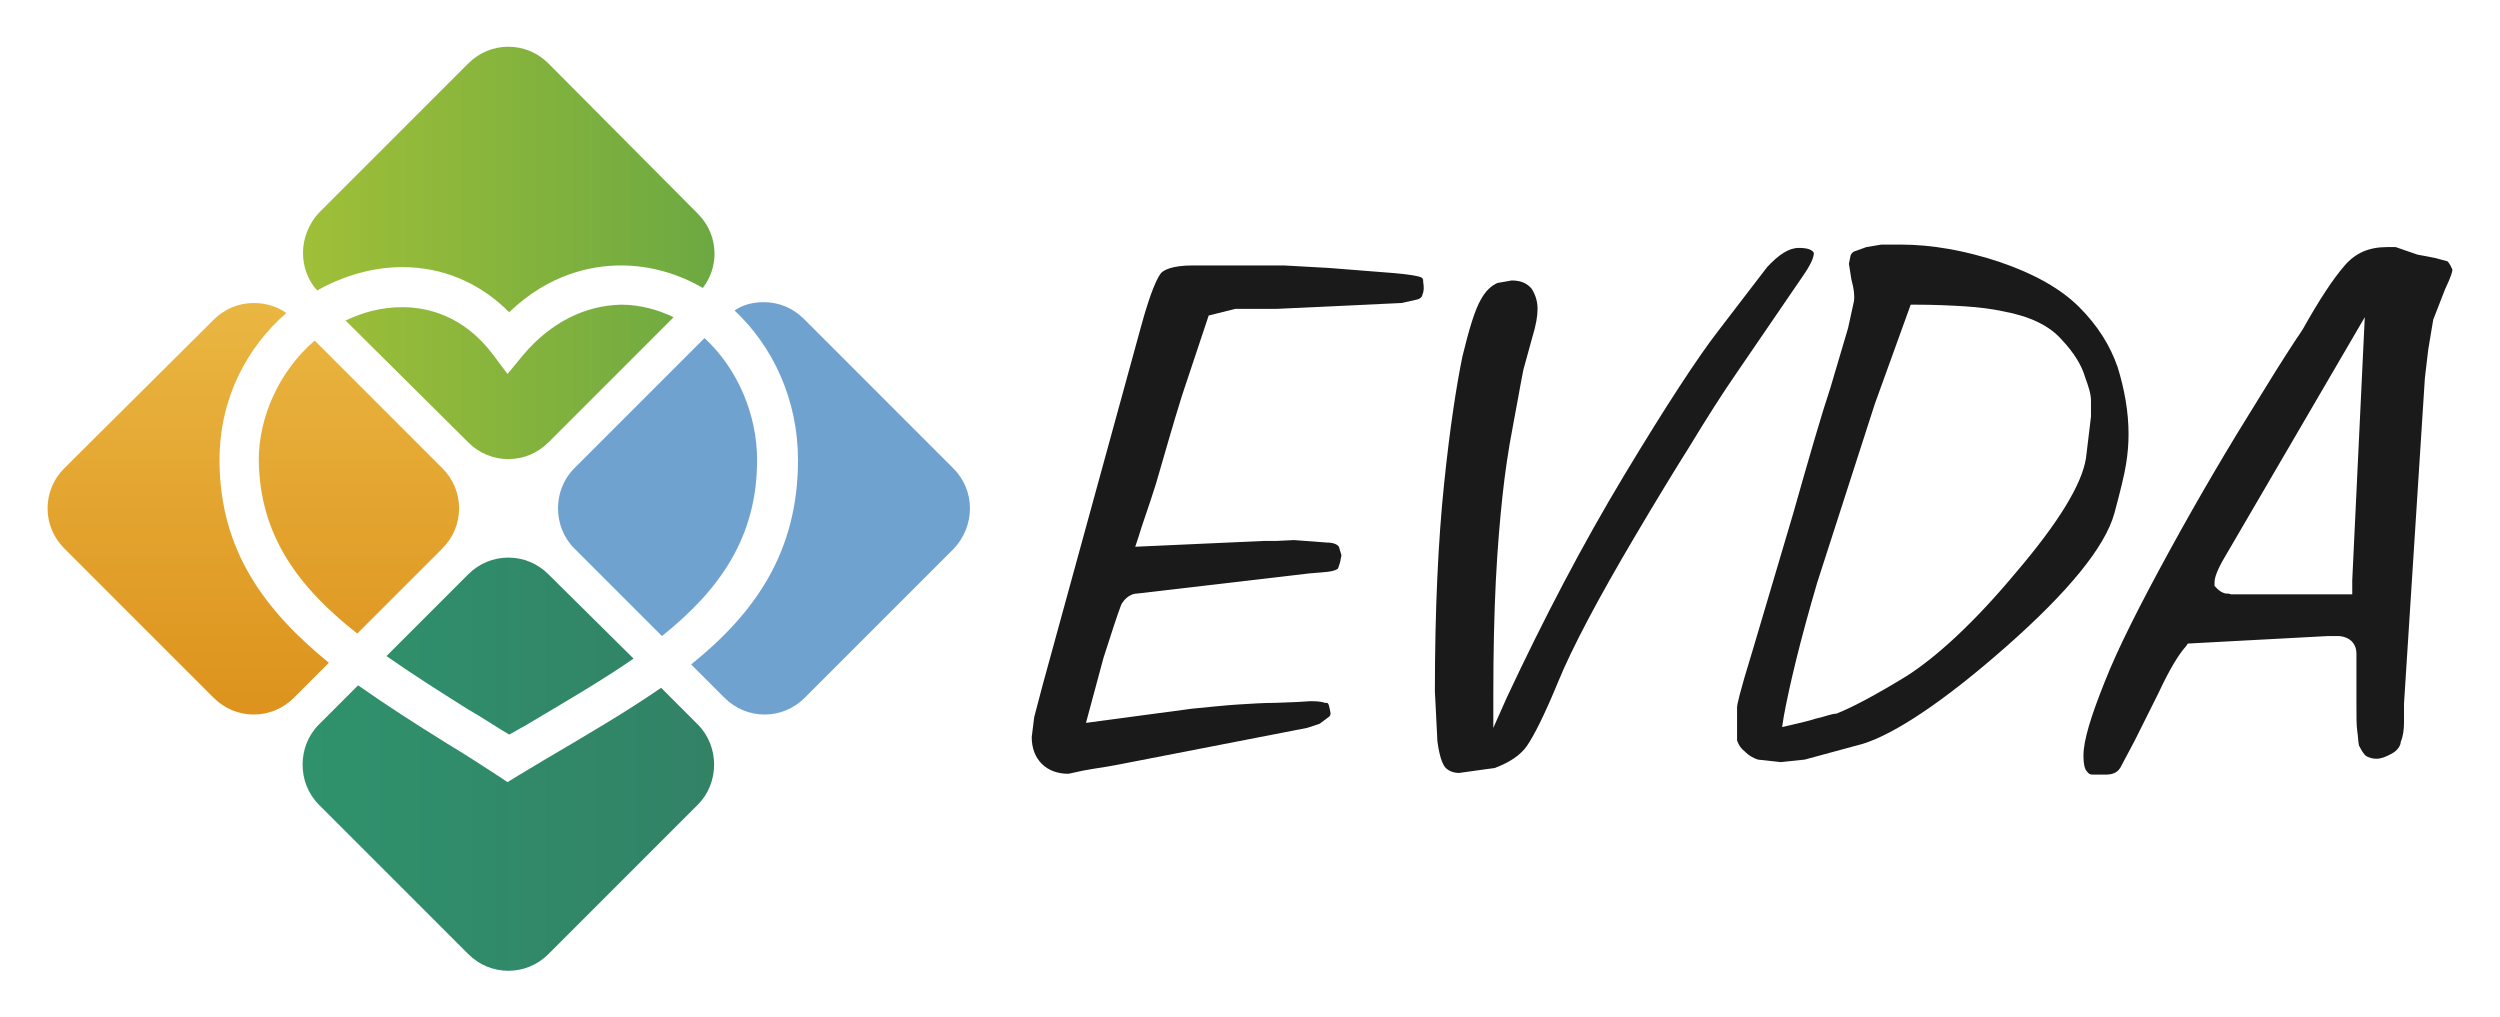
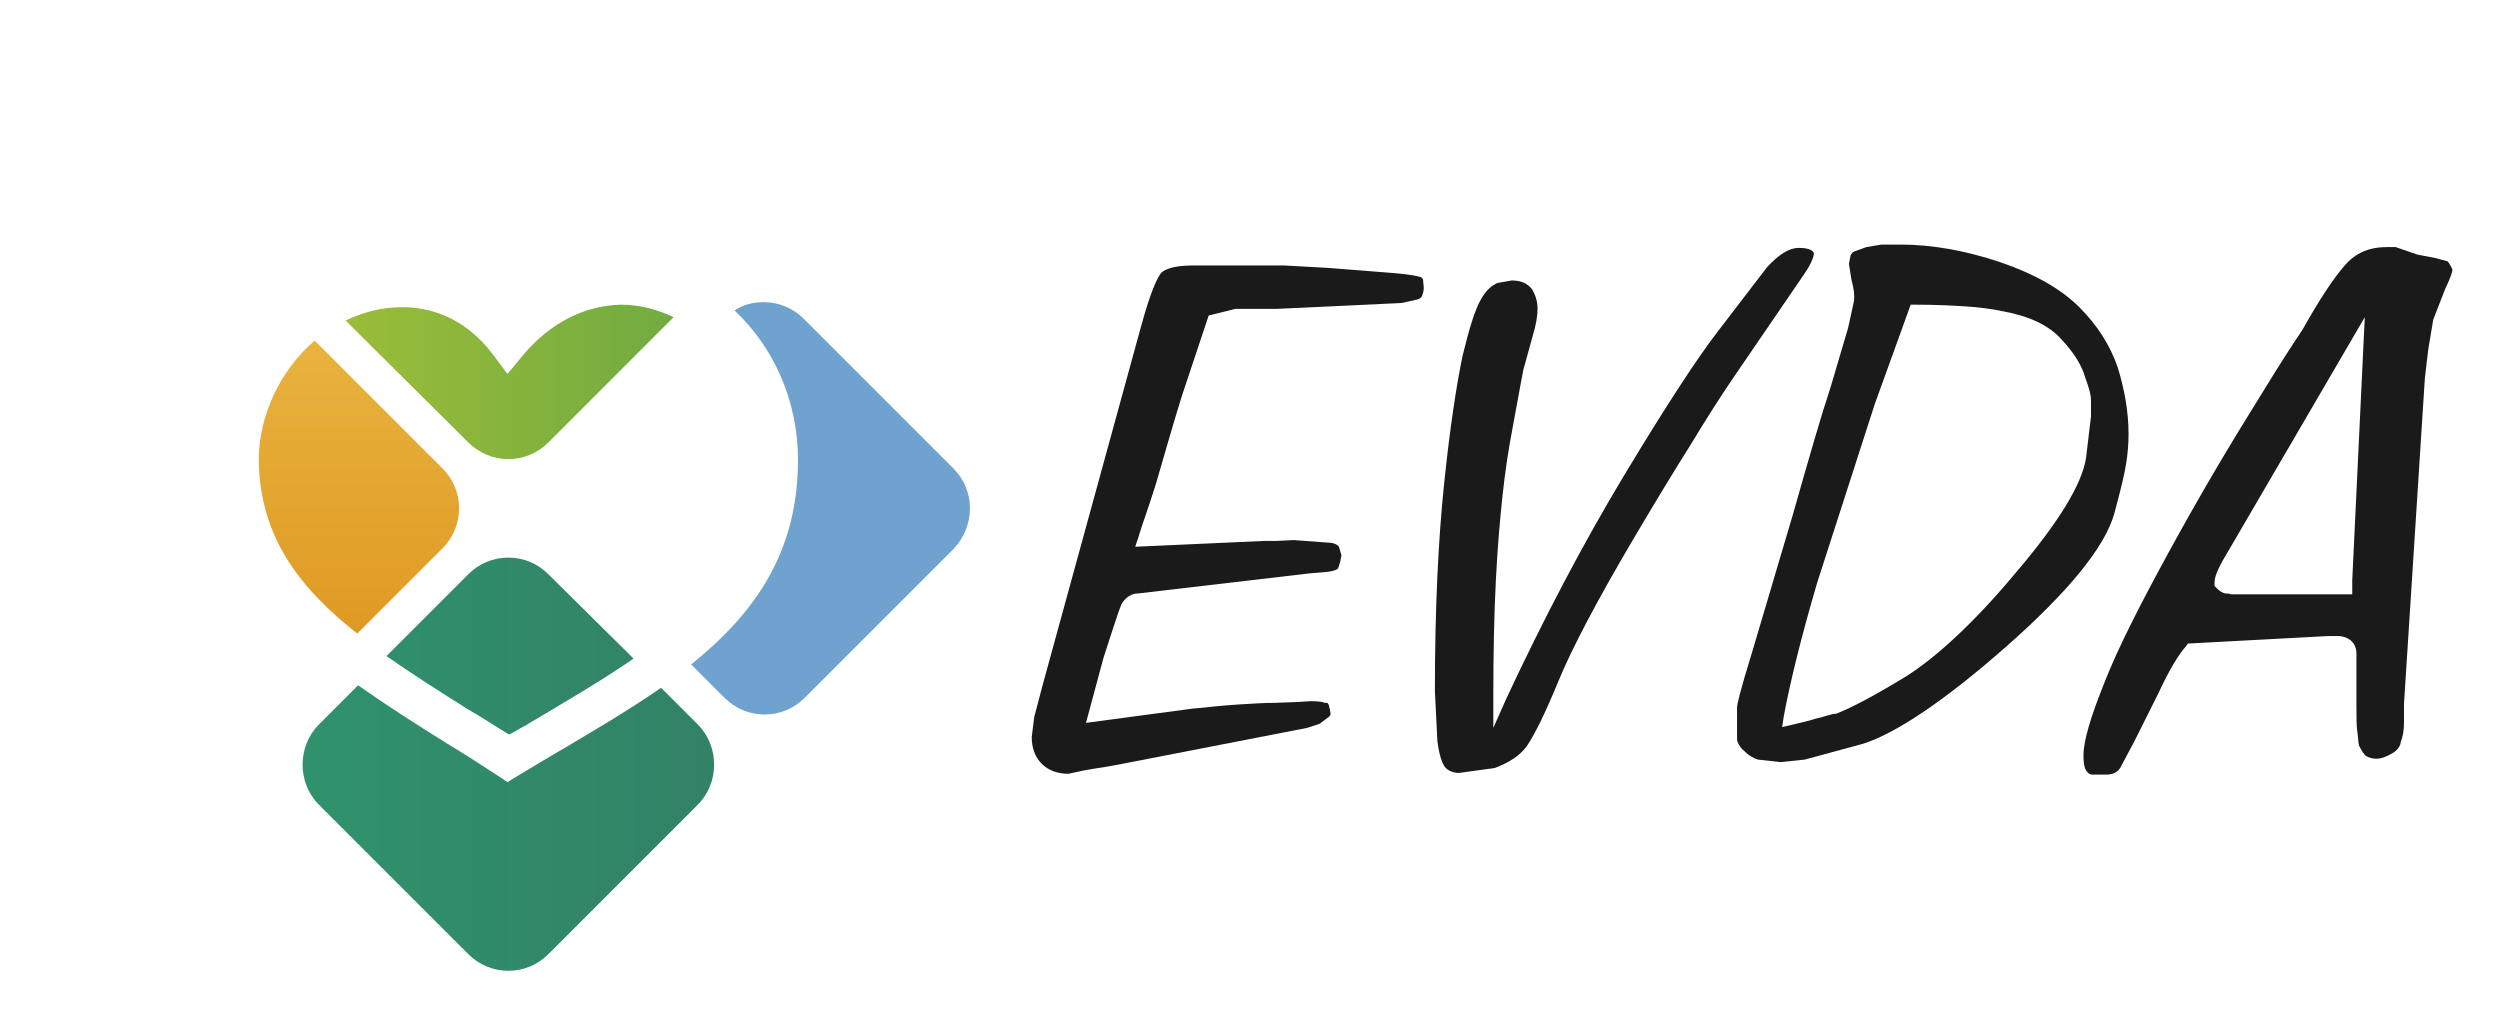
<svg xmlns="http://www.w3.org/2000/svg" version="1.0" id="Ebene_1" x="0px" y="0px" viewBox="0 0 299.5 121.8" enable-background="new 0 0 299.5 121.8" xml:space="preserve">
  <g>
    <g>
      <path fill="#1A1A1A" d="M144.8,37.8l3.2-0.8h5l14.9-0.7l1.8-0.4c0.5-0.1,0.7-0.4,0.7-0.6c0.2-0.4,0.2-0.9,0.1-1.5l0-0.1    c0-0.3-0.1-0.4-0.3-0.5c-0.3-0.1-1-0.3-3.4-0.5l-7.6-0.6l-5.4-0.3l-10.9,0c-2.6,0-3.5,0.6-3.8,0.9c-0.4,0.5-1.2,2-2.4,6.4    l-11.8,43l-1,3.8l-0.3,2.4c0,1.3,0.4,2.4,1.2,3.2c0.8,0.8,1.9,1.2,3.2,1.2c1.3-0.3,2.3-0.5,3-0.6c0.7-0.1,2-0.3,4-0.7l21.6-4.2    l1.5-0.5l1.2-0.9c0-0.1,0.1-0.1,0.1-0.3c0,0,0-0.2-0.2-1c-0.1-0.3-0.2-0.3-0.3-0.3l-0.2,0c-0.2-0.1-0.7-0.2-1.7-0.2l-1.6,0.1    l-2.6,0.1c-1.4,0-2.9,0.1-4.5,0.2c-1.6,0.1-3.4,0.3-5.5,0.5l-12.7,1.7l2.1-7.8c0.4-1.2,0.8-2.5,1.2-3.7c0.4-1.2,0.7-2.1,0.9-2.6    l0.1-0.2c0.5-0.8,1.2-1.2,1.9-1.2l20.5-2.4l2.3-0.2c0.8-0.1,1.1-0.3,1.2-0.4c0.2-0.6,0.3-0.9,0.3-1c0-0.2,0.1-0.4,0.1-0.6l-0.3-1    c-0.2-0.3-0.7-0.5-1.4-0.5l-4-0.3l-2,0.1l-1.5,0L136,65.5l0.4-1.2c0.4-1.4,1.2-3.5,2.1-6.4c1-3.4,2-7,3.1-10.5L144.8,37.8z" />
      <path fill="#1A1A1A" d="M182.9,89.4c0.9-1.3,2.2-3.9,3.8-7.8c1.6-3.9,4.7-9.8,9.2-17.4c2.6-4.4,4.8-8,6.5-10.7    c2-3.3,3.9-6.3,5.7-8.9l8-11.7c1.1-1.6,1.2-2.3,1.2-2.6c-0.2-0.4-0.8-0.6-1.8-0.6c-1.2,0-2.4,0.8-3.8,2.3l-5.9,7.7    c-2.4,3.1-6.2,8.9-11.2,17.2c-5,8.3-9.7,17.3-14.1,26.7l-1.6,3.6v-3.9c0-5.1,0.1-9.7,0.3-13.7c0.2-4,0.5-7.4,0.8-10.2    c0.3-2.8,0.7-5.5,1.2-8.1c0.5-2.6,0.9-5,1.3-7l1.1-4c0.4-1.3,0.6-2.4,0.6-3.3c0-0.8-0.2-1.6-0.7-2.4c-0.5-0.6-1.2-1-2.4-1    l-1.7,0.3c-0.7,0.3-1.4,0.9-2,2c-0.7,1.2-1.4,3.5-2.2,6.8c-0.7,3.4-1.5,8.5-2.2,15.3c-0.7,6.7-1.1,15.1-1.1,24.8l0.3,6    c0.3,2.3,0.8,3,1,3.2c0.4,0.4,1,0.6,1.6,0.6l4.3-0.6C180.9,91.3,182.1,90.5,182.9,89.4z" />
      <path fill="#1A1A1A" d="M240.3,77.5c7.5-6.6,11.9-12,13-16c0.7-2.6,1.2-4.6,1.4-5.9c0.2-1.2,0.3-2.4,0.3-3.6c0-2.7-0.5-5.4-1.3-8    c-0.9-2.6-2.4-5-4.6-7.2c-2.2-2.2-5.4-4-9.5-5.4c-4.2-1.4-8.2-2.1-11.9-2.1h-2.3l-1.8,0.3l-1.4,0.5c-0.3,0.1-0.4,0.3-0.5,0.5    l-0.2,1l0.3,1.9c0.3,1.1,0.4,1.9,0.3,2.6l-0.7,3.2l-2.1,7.1c-1.1,3.3-2.6,8.5-4.5,15.2L210,77.8c-1.7,5.5-1.9,6.7-1.9,6.9v4    c0.2,0.6,0.5,1,0.9,1.3l0.1,0.1c0.4,0.4,0.9,0.7,1.5,0.9l2.7,0.3l2.9-0.3l7-1.9C227,87.9,232.8,84.1,240.3,77.5z M217.5,86.1    c-0.9,0.3-1.9,0.5-2.7,0.7l-1.3,0.3l0.2-1.3c0.7-3.8,2-9.2,4-16l6.9-21.4l4.3-11.9h0.6c2.3,0,4.3,0.1,5.9,0.2    c1.6,0.1,3.2,0.3,4.6,0.6c3.2,0.6,5.5,1.7,7,3.4c1.5,1.6,2.4,3.1,2.8,4.5c0.4,1.1,0.7,2,0.7,2.8c0,0.7,0,1.3,0,1.8l0,0.1l-0.6,5    c-0.5,3.1-3.2,7.6-8.4,13.7c-5,6-9.5,10.1-13.1,12.4c-3.6,2.2-6.4,3.7-8.4,4.5C219.4,85.5,218.5,85.9,217.5,86.1z" />
      <path fill="#1A1A1A" d="M292.9,34.7c0.8-1.7,0.9-2.2,0.9-2.4c-0.3-0.7-0.5-0.9-0.6-1l-1.5-0.4l-2.1-0.4l-2.6-0.9h-1    c-2.2,0-3.8,0.7-5.1,2.2c-1.4,1.6-3.1,4.2-5,7.6c-0.3,0.5-0.6,0.9-0.8,1.2c-1.7,2.6-3.2,5-4.6,7.3c-3.5,5.6-7.1,11.7-10.6,18.1    c-3.5,6.4-6.2,11.7-7.8,15.8c-1.6,4-2.5,6.9-2.5,8.7c0,1.2,0.2,1.7,0.4,1.9c0.2,0.3,0.4,0.4,0.7,0.4h1.6c1.1,0,1.5-0.5,1.7-0.8    l1.7-3.2l2.9-5.8c1.3-2.8,2.4-4.6,3.3-5.6l0.2-0.3l16.8-0.9l1.3,0c1.3,0.1,2.1,0.9,2.1,2.1v6.1c0,1.5,0,2.5,0.1,3.2    c0.1,0.6,0.1,1.2,0.2,1.7c0.3,0.6,0.6,1.1,0.9,1.3c0.4,0.2,0.8,0.3,1.2,0.3c0.5,0,1.1-0.2,1.8-0.6c0.6-0.3,1-0.8,1.1-1.3l0-0.1    c0.3-0.7,0.4-1.5,0.4-2.4v-2.2l2.5-39l0.4-3.4l0.6-3.6L292.9,34.7z M281.8,69.5l0,1.7l-14.5,0c-0.3-0.1-0.5-0.1-0.7-0.1    c-0.4-0.1-0.7-0.3-1-0.6l-0.3-0.3v-0.4c0-0.4,0.1-1,0.9-2.5l17.1-29.3L281.8,69.5z" />
    </g>
    <g>
      <linearGradient id="SVGID_1_" gradientUnits="userSpaceOnUse" x1="43.031" y1="34.065" x2="43.031" y2="87.755">
        <stop offset="0" style="stop-color:#EAB843" />
        <stop offset="1" style="stop-color:#DC911B" />
      </linearGradient>
      <path fill="url(#SVGID_1_)" d="M42.8,75.9L53,65.7c1.3-1.3,2-3,2-4.8c0-1.8-0.7-3.5-2-4.8L37.7,40.8c-4.2,3.6-6.7,9.1-6.7,14.3    C31.1,64.2,35.8,70.4,42.8,75.9z" />
      <linearGradient id="SVGID_2_" gradientUnits="userSpaceOnUse" x1="22.523" y1="34.065" x2="22.523" y2="87.755">
        <stop offset="0" style="stop-color:#EAB843" />
        <stop offset="1" style="stop-color:#DC911B" />
      </linearGradient>
-       <path fill="url(#SVGID_2_)" d="M5.7,60.9c0,1.8,0.7,3.5,2,4.8l17.9,17.9c1.3,1.3,3,2,4.8,2c1.8,0,3.5-0.7,4.8-2l4.2-4.2    c-7.6-6.2-13.1-13.4-13.1-24.3c0-7.4,3.3-13.5,8-17.6c-1.1-0.8-2.5-1.2-3.9-1.2c-1.8,0-3.5,0.7-4.8,2L7.7,56.1    C6.4,57.4,5.7,59.1,5.7,60.9z" />
      <linearGradient id="SVGID_3_" gradientUnits="userSpaceOnUse" x1="34.066" y1="21.533" x2="87.757" y2="21.533">
        <stop offset="0" style="stop-color:#A2C037" />
        <stop offset="1" style="stop-color:#6AA842" />
      </linearGradient>
-       <path fill="url(#SVGID_3_)" d="M36.3,30.3c0,1.7,0.6,3.3,1.7,4.5C41.2,33,44.7,32,48.2,32c4.9,0,9.3,1.9,12.8,5.4    c4.8-4.6,9.9-5.6,13.4-5.6c3.5,0,6.9,1,9.8,2.7c0.9-1.2,1.4-2.6,1.4-4.1c0-1.8-0.7-3.5-2-4.8L65.7,7.6c-1.3-1.3-3-2-4.8-2    c-1.8,0-3.5,0.7-4.8,2L38.2,25.5C37,26.8,36.3,28.5,36.3,30.3z" />
      <linearGradient id="SVGID_4_" gradientUnits="userSpaceOnUse" x1="34.066" y1="45.787" x2="87.757" y2="45.787">
        <stop offset="0" style="stop-color:#A2C037" />
        <stop offset="1" style="stop-color:#6AA842" />
      </linearGradient>
      <path fill="url(#SVGID_4_)" d="M62.7,42.5l-1.9,2.3L59,42.4c-3.5-4.6-7.8-5.6-10.8-5.6c-2.5,0-4.7,0.6-6.8,1.6L56.1,53    c1.3,1.3,3,2,4.8,2c1.8,0,3.5-0.7,4.8-2l15-15c-1.9-0.9-4-1.5-6.3-1.5C70.1,36.6,66,38.6,62.7,42.5z" />
      <linearGradient id="SVGID_5_" gradientUnits="userSpaceOnUse" x1="34.056" y1="77.409" x2="87.771" y2="77.409">
        <stop offset="0" style="stop-color:#2F936D" />
        <stop offset="1" style="stop-color:#328166" />
      </linearGradient>
      <path fill="url(#SVGID_5_)" d="M61,88c0.6-0.3,1.2-0.7,1.8-1c4.7-2.8,9.2-5.4,13.1-8.1L65.7,68.8c-1.3-1.3-3-2-4.8-2    c-1.8,0-3.5,0.7-4.8,2l-9.8,9.8c3,2.1,6.3,4.2,9.8,6.4C57.7,85.9,59.3,87,61,88z" />
      <linearGradient id="SVGID_6_" gradientUnits="userSpaceOnUse" x1="34.056" y1="99.089" x2="87.771" y2="99.089">
        <stop offset="0" style="stop-color:#2F936D" />
        <stop offset="1" style="stop-color:#328166" />
      </linearGradient>
      <path fill="url(#SVGID_6_)" d="M65.1,91.1c-1,0.6-2,1.2-3,1.8l-1.3,0.8l-1.2-0.8c-2-1.3-4-2.6-6-3.8c-3.7-2.3-7.3-4.6-10.7-7    l-4.7,4.7c-2.6,2.6-2.6,7,0,9.6l17.9,17.9c1.3,1.3,3,2,4.8,2h0c1.8,0,3.5-0.7,4.8-2l17.9-17.9c2.6-2.6,2.6-7,0-9.6l-4.4-4.4    C75,85.3,70.2,88.1,65.1,91.1z" />
      <path fill="#70A2CF" d="M116.2,60.9c0-1.8-0.7-3.5-2-4.8L96.3,38.2c-1.3-1.3-3-2-4.8-2c-1.3,0-2.5,0.3-3.5,1    c4.6,4.3,7.6,10.7,7.6,17.9c0,11-5.1,18.3-12.8,24.5l4,4c1.3,1.3,3,2,4.8,2s3.5-0.7,4.8-2l17.9-17.9    C115.5,64.4,116.2,62.7,116.2,60.9z" />
-       <path fill="#70A2CF" d="M84.4,40.5L68.8,56.1c-2.6,2.6-2.6,7,0,9.6l10.5,10.5c7-5.6,11.4-11.9,11.4-21.1    C90.7,49.7,88.4,44.2,84.4,40.5z" />
    </g>
  </g>
</svg>